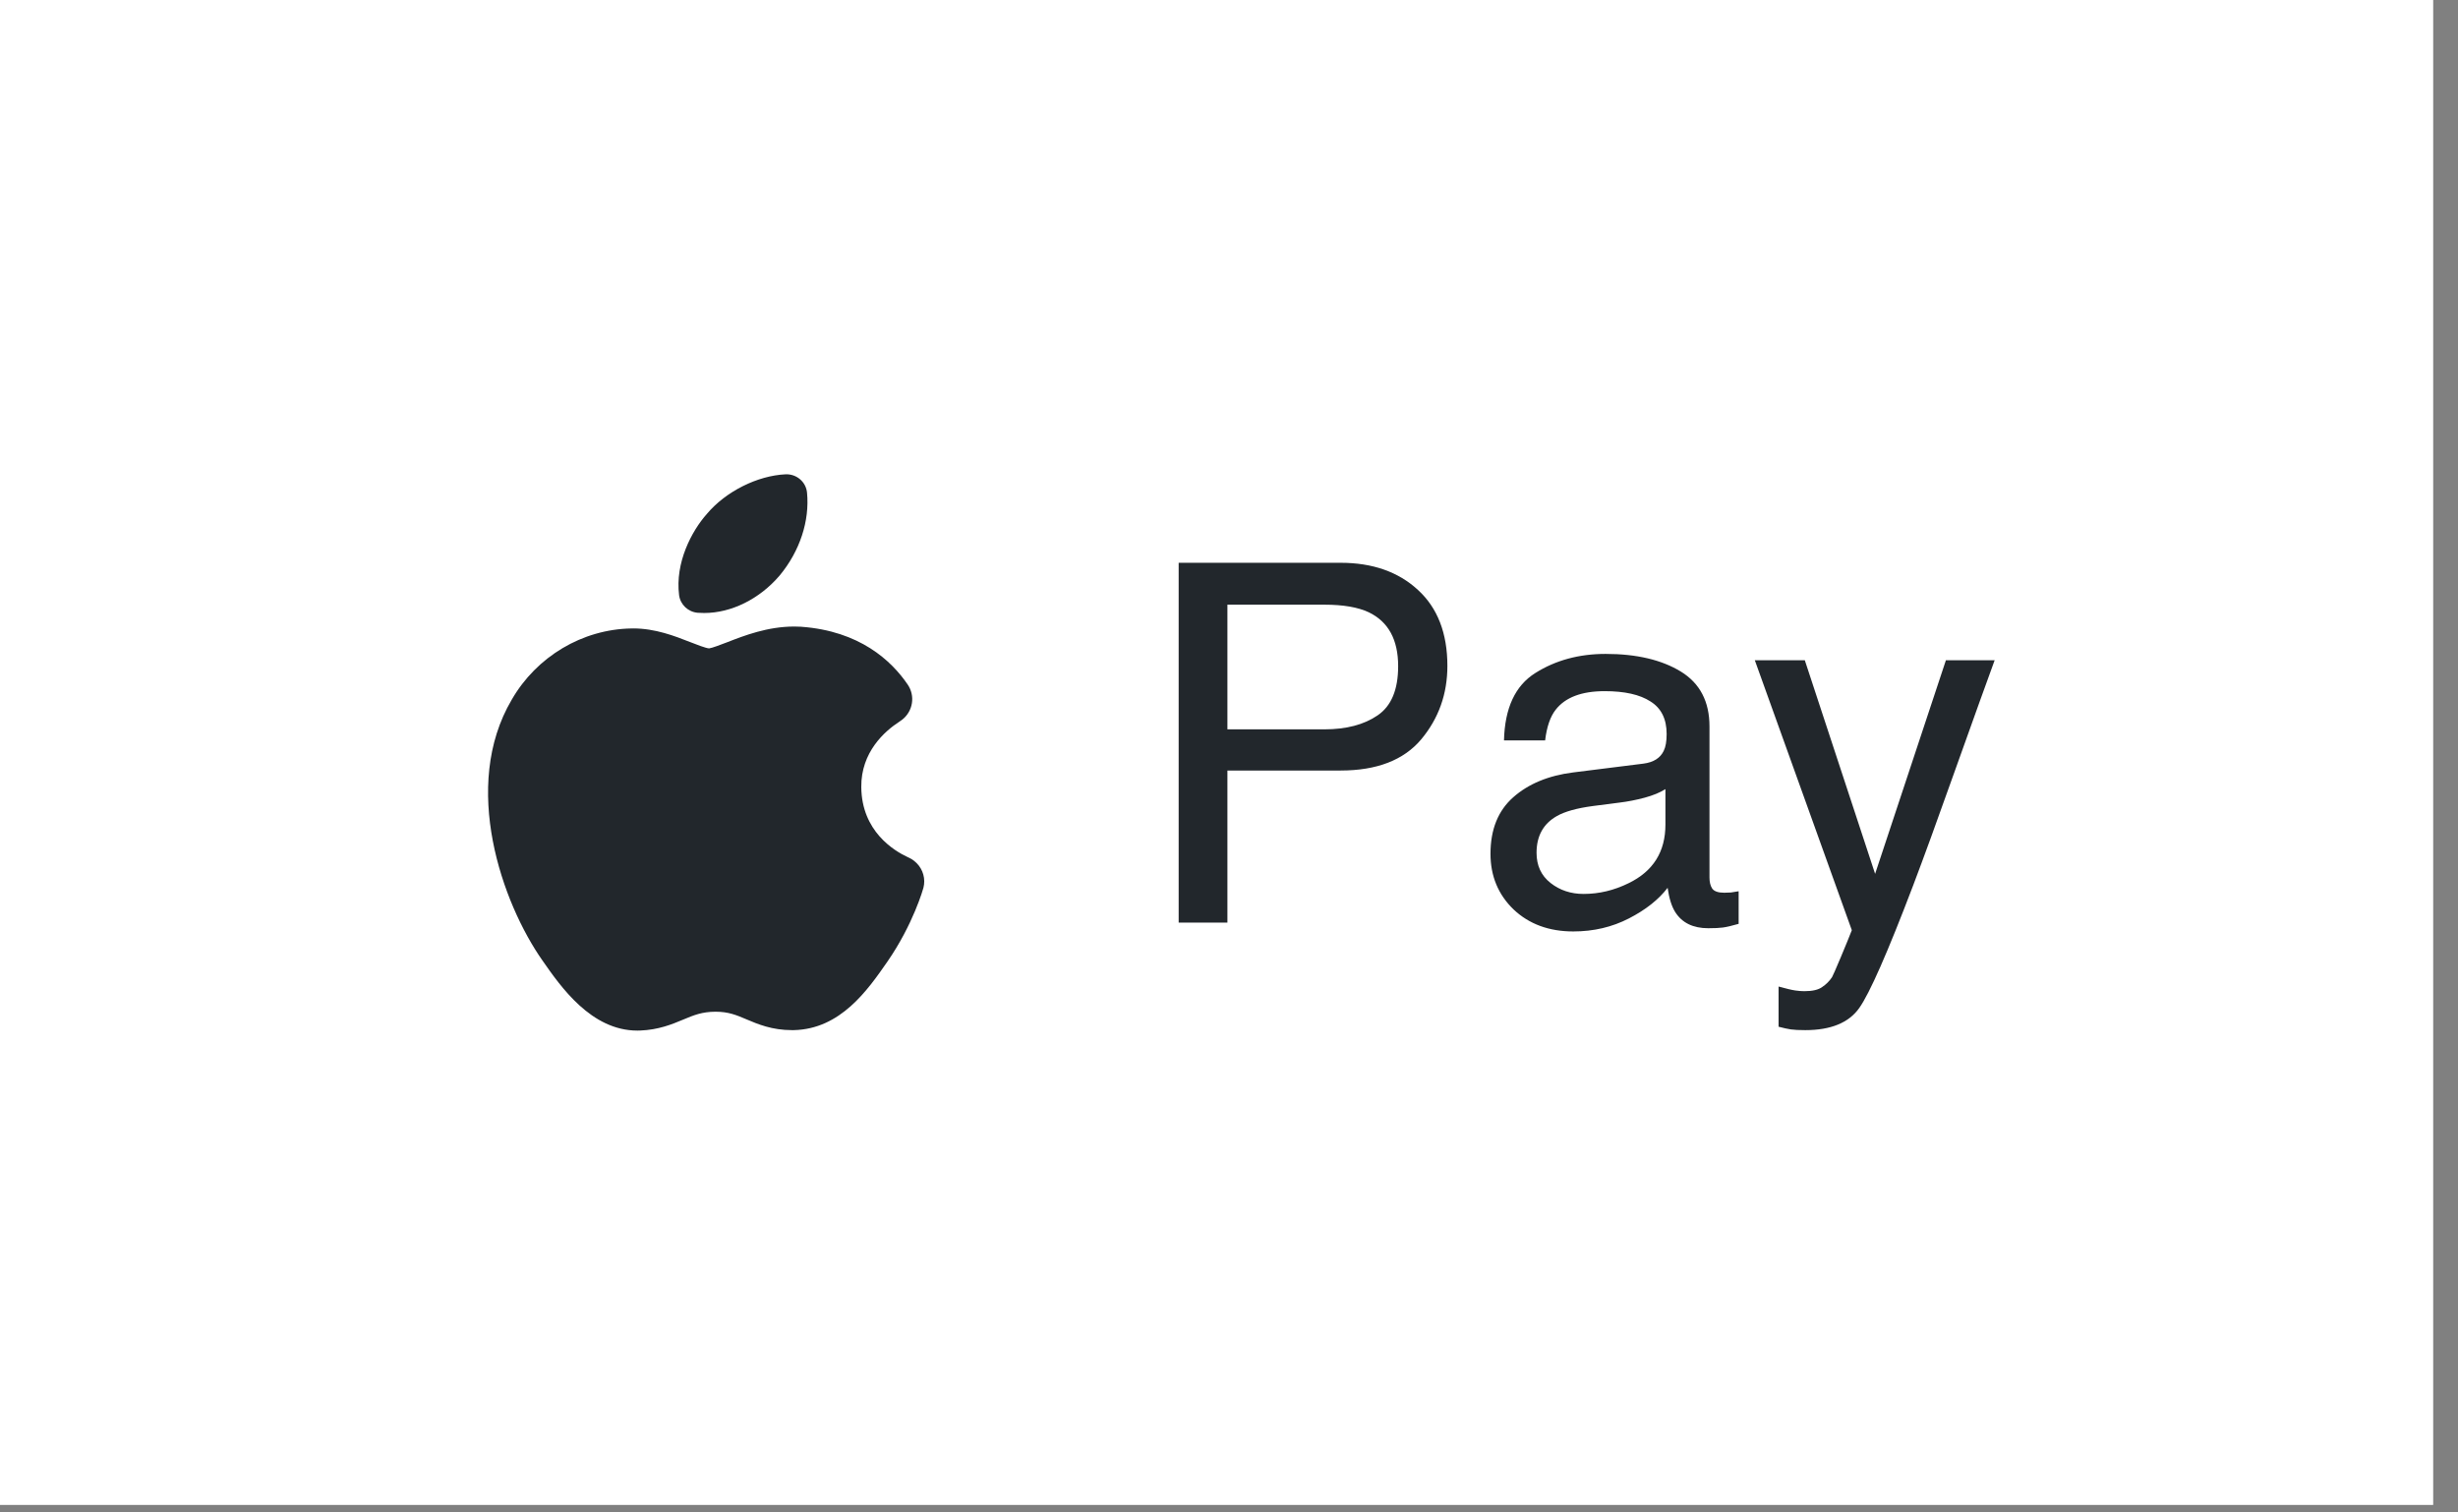
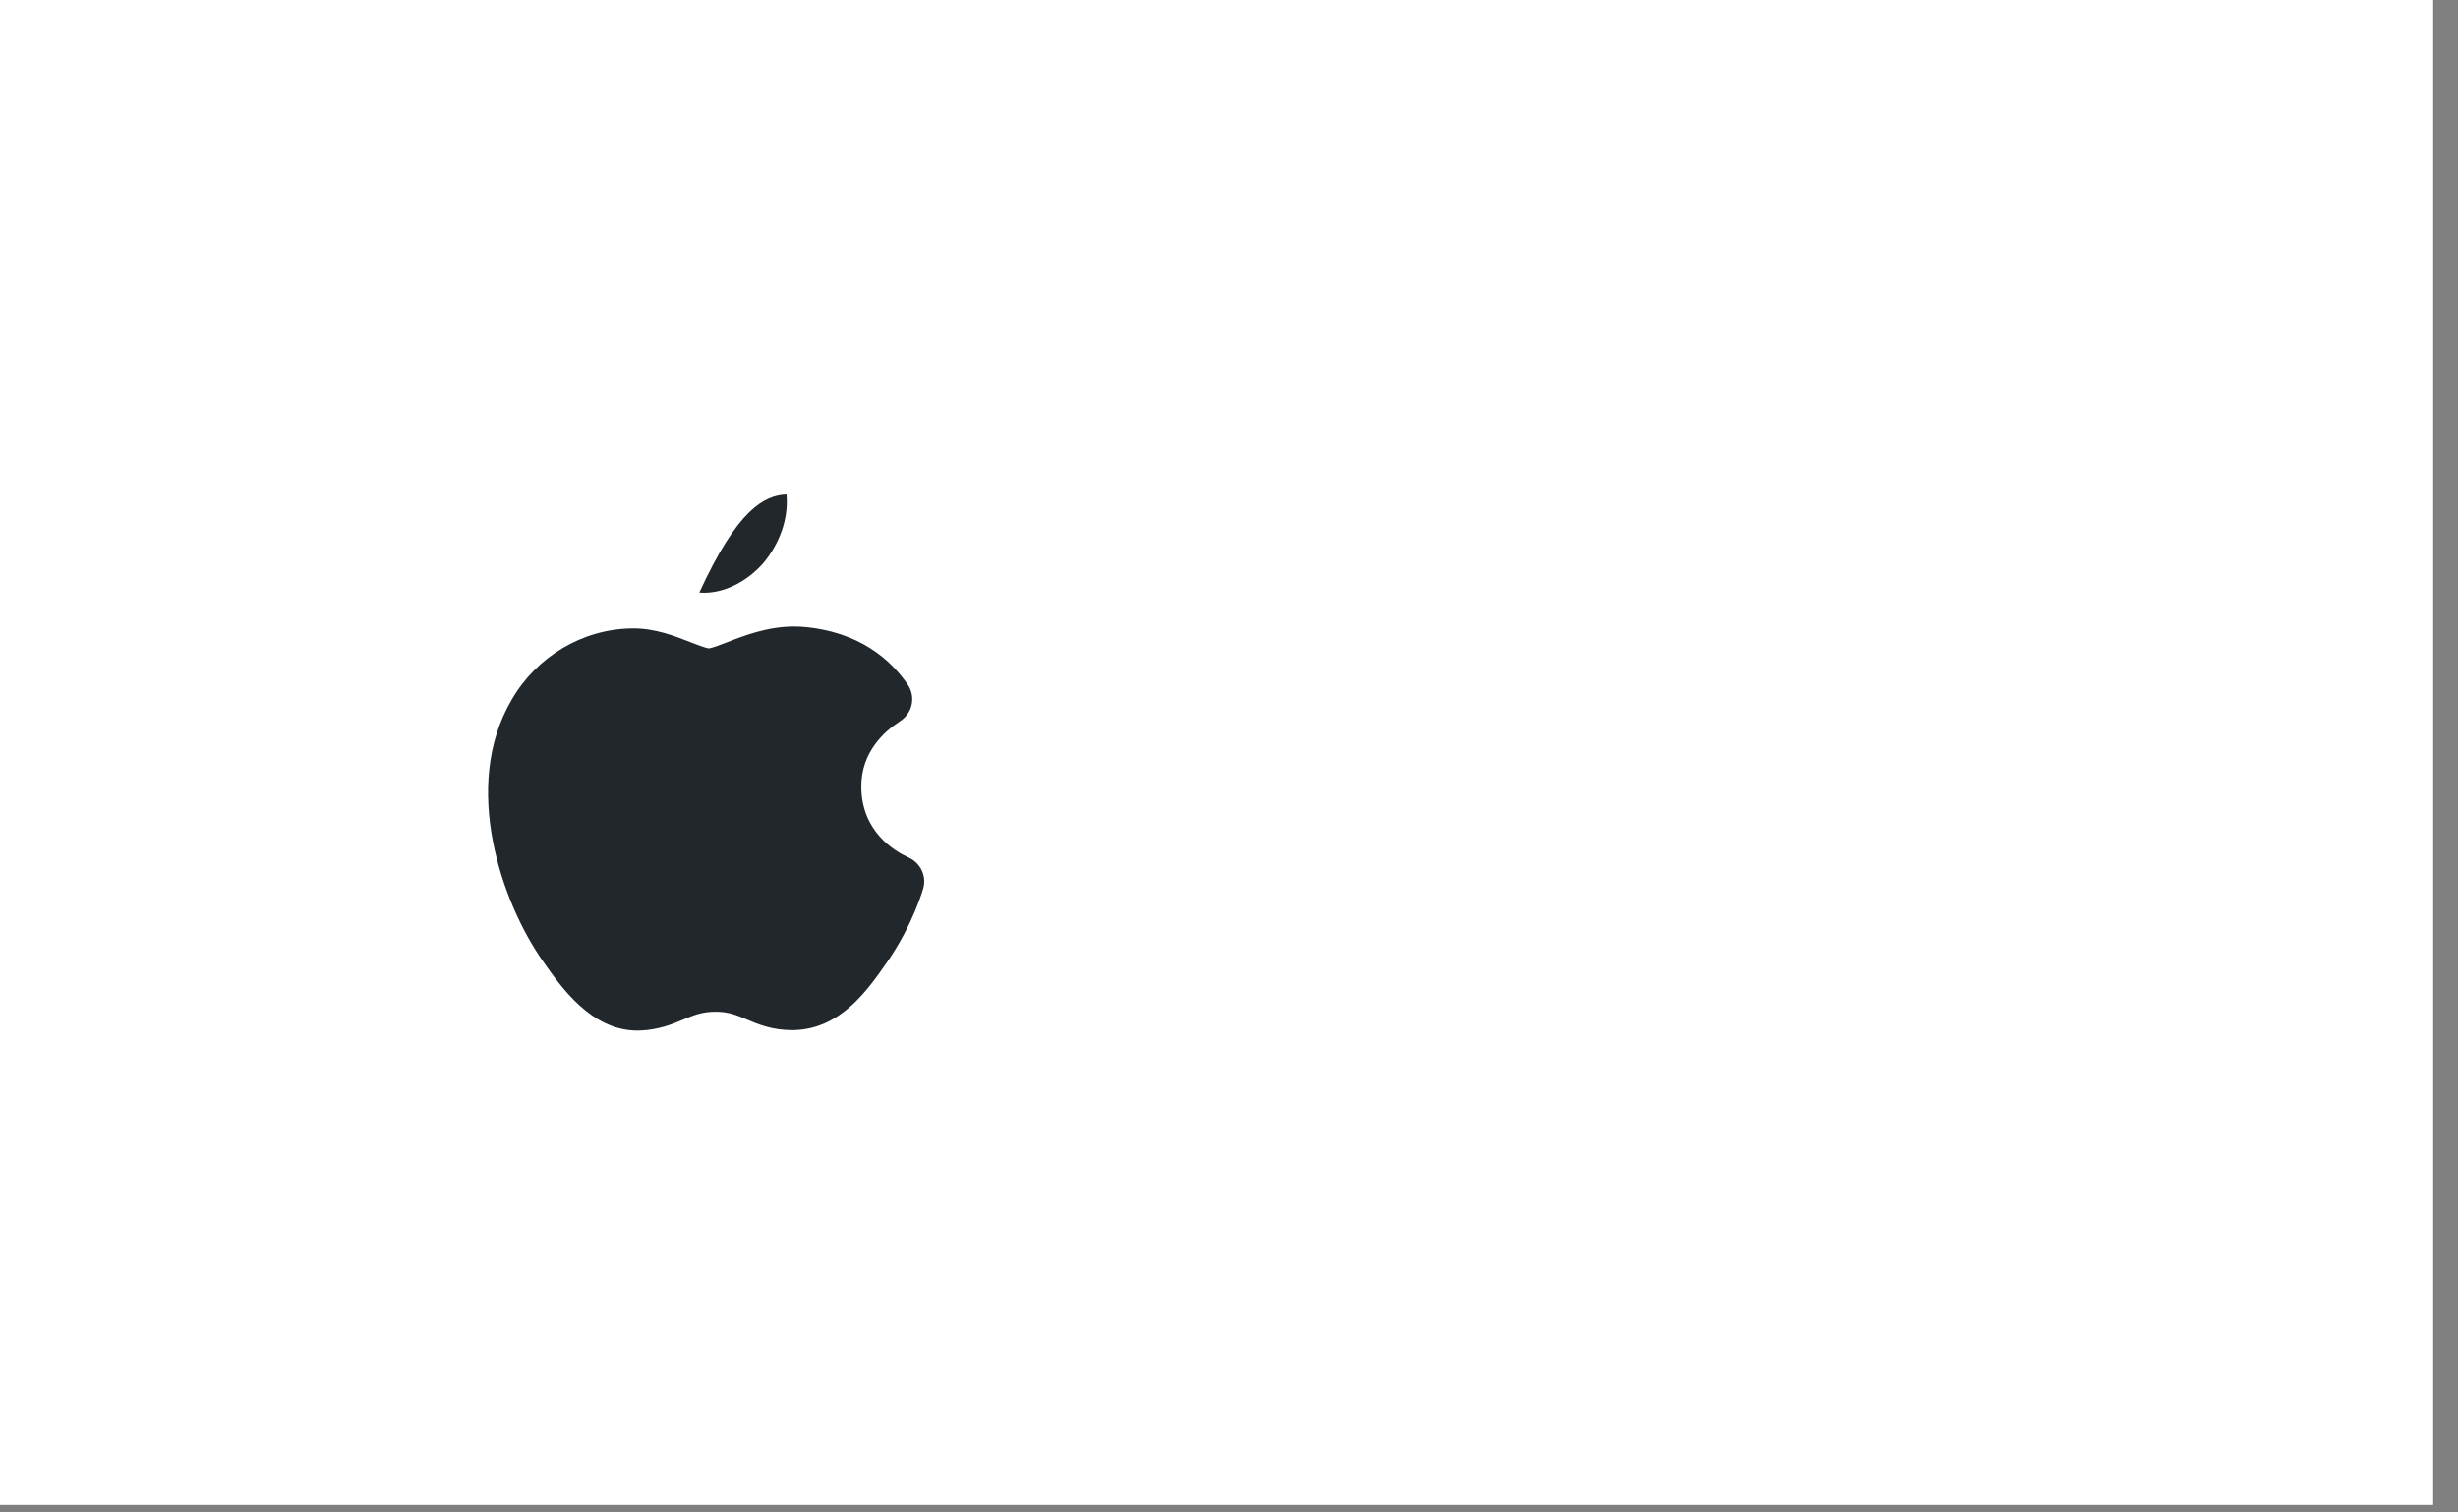
<svg xmlns="http://www.w3.org/2000/svg" width="65" height="40" viewBox="0 0 65 40" fill="none">
  <rect x="0" y="0" width="65" height="40" fill="#808080" stroke="none" />
  <rect width="64.344" height="39.801" fill="white" />
-   <path d="M20.197 14.879C19.791 15.353 19.142 15.726 18.493 15.673C18.412 15.033 18.731 14.351 19.104 13.936C19.51 13.451 20.218 13.105 20.797 13.078C20.862 13.739 20.597 14.394 20.197 14.879Z" fill="#22272C" />
-   <path d="M18.621 16.212C18.564 16.212 18.508 16.21 18.451 16.206C18.196 16.185 17.99 15.99 17.958 15.739C17.85 14.884 18.286 14.048 18.695 13.589C19.193 12.998 20.028 12.579 20.775 12.544C21.064 12.532 21.313 12.743 21.341 13.027C21.414 13.775 21.152 14.573 20.621 15.216C20.619 15.219 20.617 15.221 20.615 15.223C20.085 15.843 19.34 16.212 18.621 16.212ZM20.189 13.785C19.931 13.906 19.69 14.08 19.526 14.276C19.522 14.281 19.518 14.285 19.514 14.29C19.348 14.475 19.184 14.749 19.095 15.042C19.345 14.939 19.589 14.763 19.782 14.538C19.97 14.31 20.109 14.049 20.189 13.785Z" fill="#22272C" />
+   <path d="M20.197 14.879C19.791 15.353 19.142 15.726 18.493 15.673C19.51 13.451 20.218 13.105 20.797 13.078C20.862 13.739 20.597 14.394 20.197 14.879Z" fill="#22272C" />
  <path d="M21.141 17.269C20.117 17.212 19.241 17.843 18.759 17.843C18.265 17.843 17.524 17.298 16.712 17.316C15.659 17.333 14.683 17.918 14.148 18.851C13.042 20.723 13.859 23.486 14.93 25.01C15.453 25.763 16.077 26.592 16.9 26.563C17.683 26.534 17.988 26.065 18.929 26.065C19.876 26.065 20.153 26.563 20.976 26.551C21.829 26.534 22.364 25.798 22.888 25.045C23.482 24.187 23.729 23.359 23.741 23.313C23.723 23.295 22.094 22.681 22.076 20.827C22.059 19.274 23.364 18.538 23.423 18.492C22.688 17.414 21.541 17.298 21.141 17.269Z" fill="#22272C" />
  <path d="M16.854 27.256C15.634 27.256 14.827 26.095 14.344 25.401C13.279 23.885 12.183 20.794 13.532 18.505C14.189 17.364 15.4 16.642 16.696 16.621C16.71 16.62 16.728 16.62 16.746 16.62C17.328 16.62 17.84 16.82 18.251 16.981C18.415 17.046 18.663 17.142 18.751 17.148C18.833 17.138 19.061 17.05 19.228 16.986C19.679 16.81 20.298 16.57 21.003 16.57C21.061 16.57 21.12 16.572 21.177 16.575C21.181 16.575 21.185 16.576 21.189 16.576C22.73 16.688 23.57 17.468 24.003 18.104C24.208 18.403 24.145 18.808 23.858 19.033C23.847 19.042 23.82 19.062 23.779 19.089C23.4 19.335 22.766 19.887 22.776 20.818C22.787 21.985 23.642 22.502 24.009 22.671C24.058 22.693 24.148 22.734 24.238 22.825C24.411 22.997 24.48 23.246 24.419 23.481C24.417 23.49 24.154 24.44 23.465 25.435C22.942 26.188 22.226 27.218 20.987 27.244L20.944 27.244C20.413 27.244 20.04 27.086 19.739 26.958C19.475 26.846 19.266 26.757 18.925 26.757C18.565 26.757 18.344 26.849 18.065 26.966C17.776 27.087 17.416 27.237 16.922 27.255C16.899 27.256 16.876 27.256 16.854 27.256ZM16.746 18.008L16.723 18.008C15.92 18.021 15.168 18.475 14.757 19.191C14.755 19.194 14.754 19.196 14.752 19.199C13.791 20.826 14.614 23.345 15.505 24.614C15.811 25.054 16.377 25.868 16.854 25.868L16.871 25.868C17.104 25.859 17.277 25.787 17.516 25.688C17.856 25.546 18.279 25.369 18.925 25.369C19.556 25.369 19.967 25.544 20.297 25.683C20.542 25.787 20.704 25.856 20.944 25.856L20.962 25.856C21.435 25.846 21.816 25.351 22.302 24.651C22.564 24.273 22.75 23.901 22.872 23.619C22.236 23.183 21.382 22.321 21.367 20.832C21.357 19.917 21.726 19.066 22.398 18.412C22.056 18.149 21.623 18 21.091 17.96C21.061 17.959 21.032 17.958 21.003 17.958C20.566 17.958 20.129 18.127 19.744 18.277C19.386 18.416 19.077 18.535 18.755 18.535C18.406 18.535 18.078 18.407 17.731 18.271C17.4 18.142 17.058 18.008 16.746 18.008Z" fill="#22272C" />
-   <path d="M31.169 14.884H35.451C36.297 14.884 36.98 15.124 37.498 15.603C38.016 16.078 38.275 16.748 38.275 17.611C38.275 18.354 38.044 19.002 37.582 19.555C37.12 20.103 36.41 20.378 35.451 20.378H32.458V24.4H31.169V14.884ZM36.973 17.618C36.973 16.918 36.714 16.443 36.196 16.193C35.911 16.059 35.52 15.992 35.023 15.992H32.458V19.289H35.023C35.602 19.289 36.07 19.166 36.429 18.92C36.792 18.674 36.973 18.24 36.973 17.618ZM40.633 22.554C40.633 22.891 40.756 23.157 41.002 23.351C41.248 23.545 41.54 23.642 41.877 23.642C42.287 23.642 42.684 23.547 43.069 23.357C43.717 23.042 44.041 22.526 44.041 21.809V20.87C43.898 20.961 43.714 21.036 43.49 21.097C43.265 21.157 43.045 21.2 42.829 21.226L42.123 21.317C41.7 21.373 41.382 21.462 41.171 21.582C40.812 21.785 40.633 22.109 40.633 22.554ZM43.458 20.196C43.725 20.162 43.904 20.049 43.995 19.859C44.047 19.756 44.073 19.607 44.073 19.412C44.073 19.015 43.93 18.728 43.645 18.551C43.365 18.369 42.961 18.279 42.434 18.279C41.825 18.279 41.393 18.443 41.138 18.771C40.996 18.952 40.903 19.222 40.86 19.581H39.772C39.793 18.726 40.069 18.132 40.601 17.799C41.136 17.462 41.756 17.294 42.46 17.294C43.276 17.294 43.939 17.45 44.449 17.761C44.954 18.071 45.206 18.555 45.206 19.212V23.208C45.206 23.329 45.23 23.427 45.278 23.5C45.33 23.573 45.435 23.61 45.595 23.61C45.647 23.61 45.705 23.608 45.77 23.604C45.835 23.595 45.904 23.584 45.977 23.571V24.433C45.796 24.485 45.658 24.517 45.563 24.53C45.468 24.543 45.338 24.549 45.174 24.549C44.773 24.549 44.481 24.407 44.3 24.122C44.205 23.971 44.138 23.757 44.099 23.48C43.861 23.791 43.52 24.061 43.075 24.29C42.63 24.519 42.14 24.634 41.605 24.634C40.961 24.634 40.434 24.439 40.024 24.051C39.618 23.658 39.415 23.167 39.415 22.58C39.415 21.937 39.616 21.438 40.018 21.084C40.419 20.73 40.946 20.512 41.598 20.429L43.458 20.196ZM51.458 17.462H52.747C52.583 17.907 52.218 18.922 51.652 20.507C51.229 21.699 50.875 22.671 50.59 23.422C49.916 25.193 49.441 26.273 49.165 26.661C48.888 27.05 48.413 27.244 47.739 27.244C47.575 27.244 47.448 27.238 47.357 27.225C47.271 27.212 47.163 27.188 47.033 27.154V26.091C47.236 26.147 47.383 26.182 47.474 26.195C47.565 26.208 47.644 26.214 47.714 26.214C47.929 26.214 48.087 26.177 48.186 26.104C48.29 26.035 48.376 25.949 48.446 25.845C48.467 25.81 48.545 25.633 48.679 25.314C48.813 24.994 48.91 24.757 48.97 24.601L46.405 17.462H47.727L49.586 23.111L51.458 17.462Z" fill="#22272C" />
</svg>